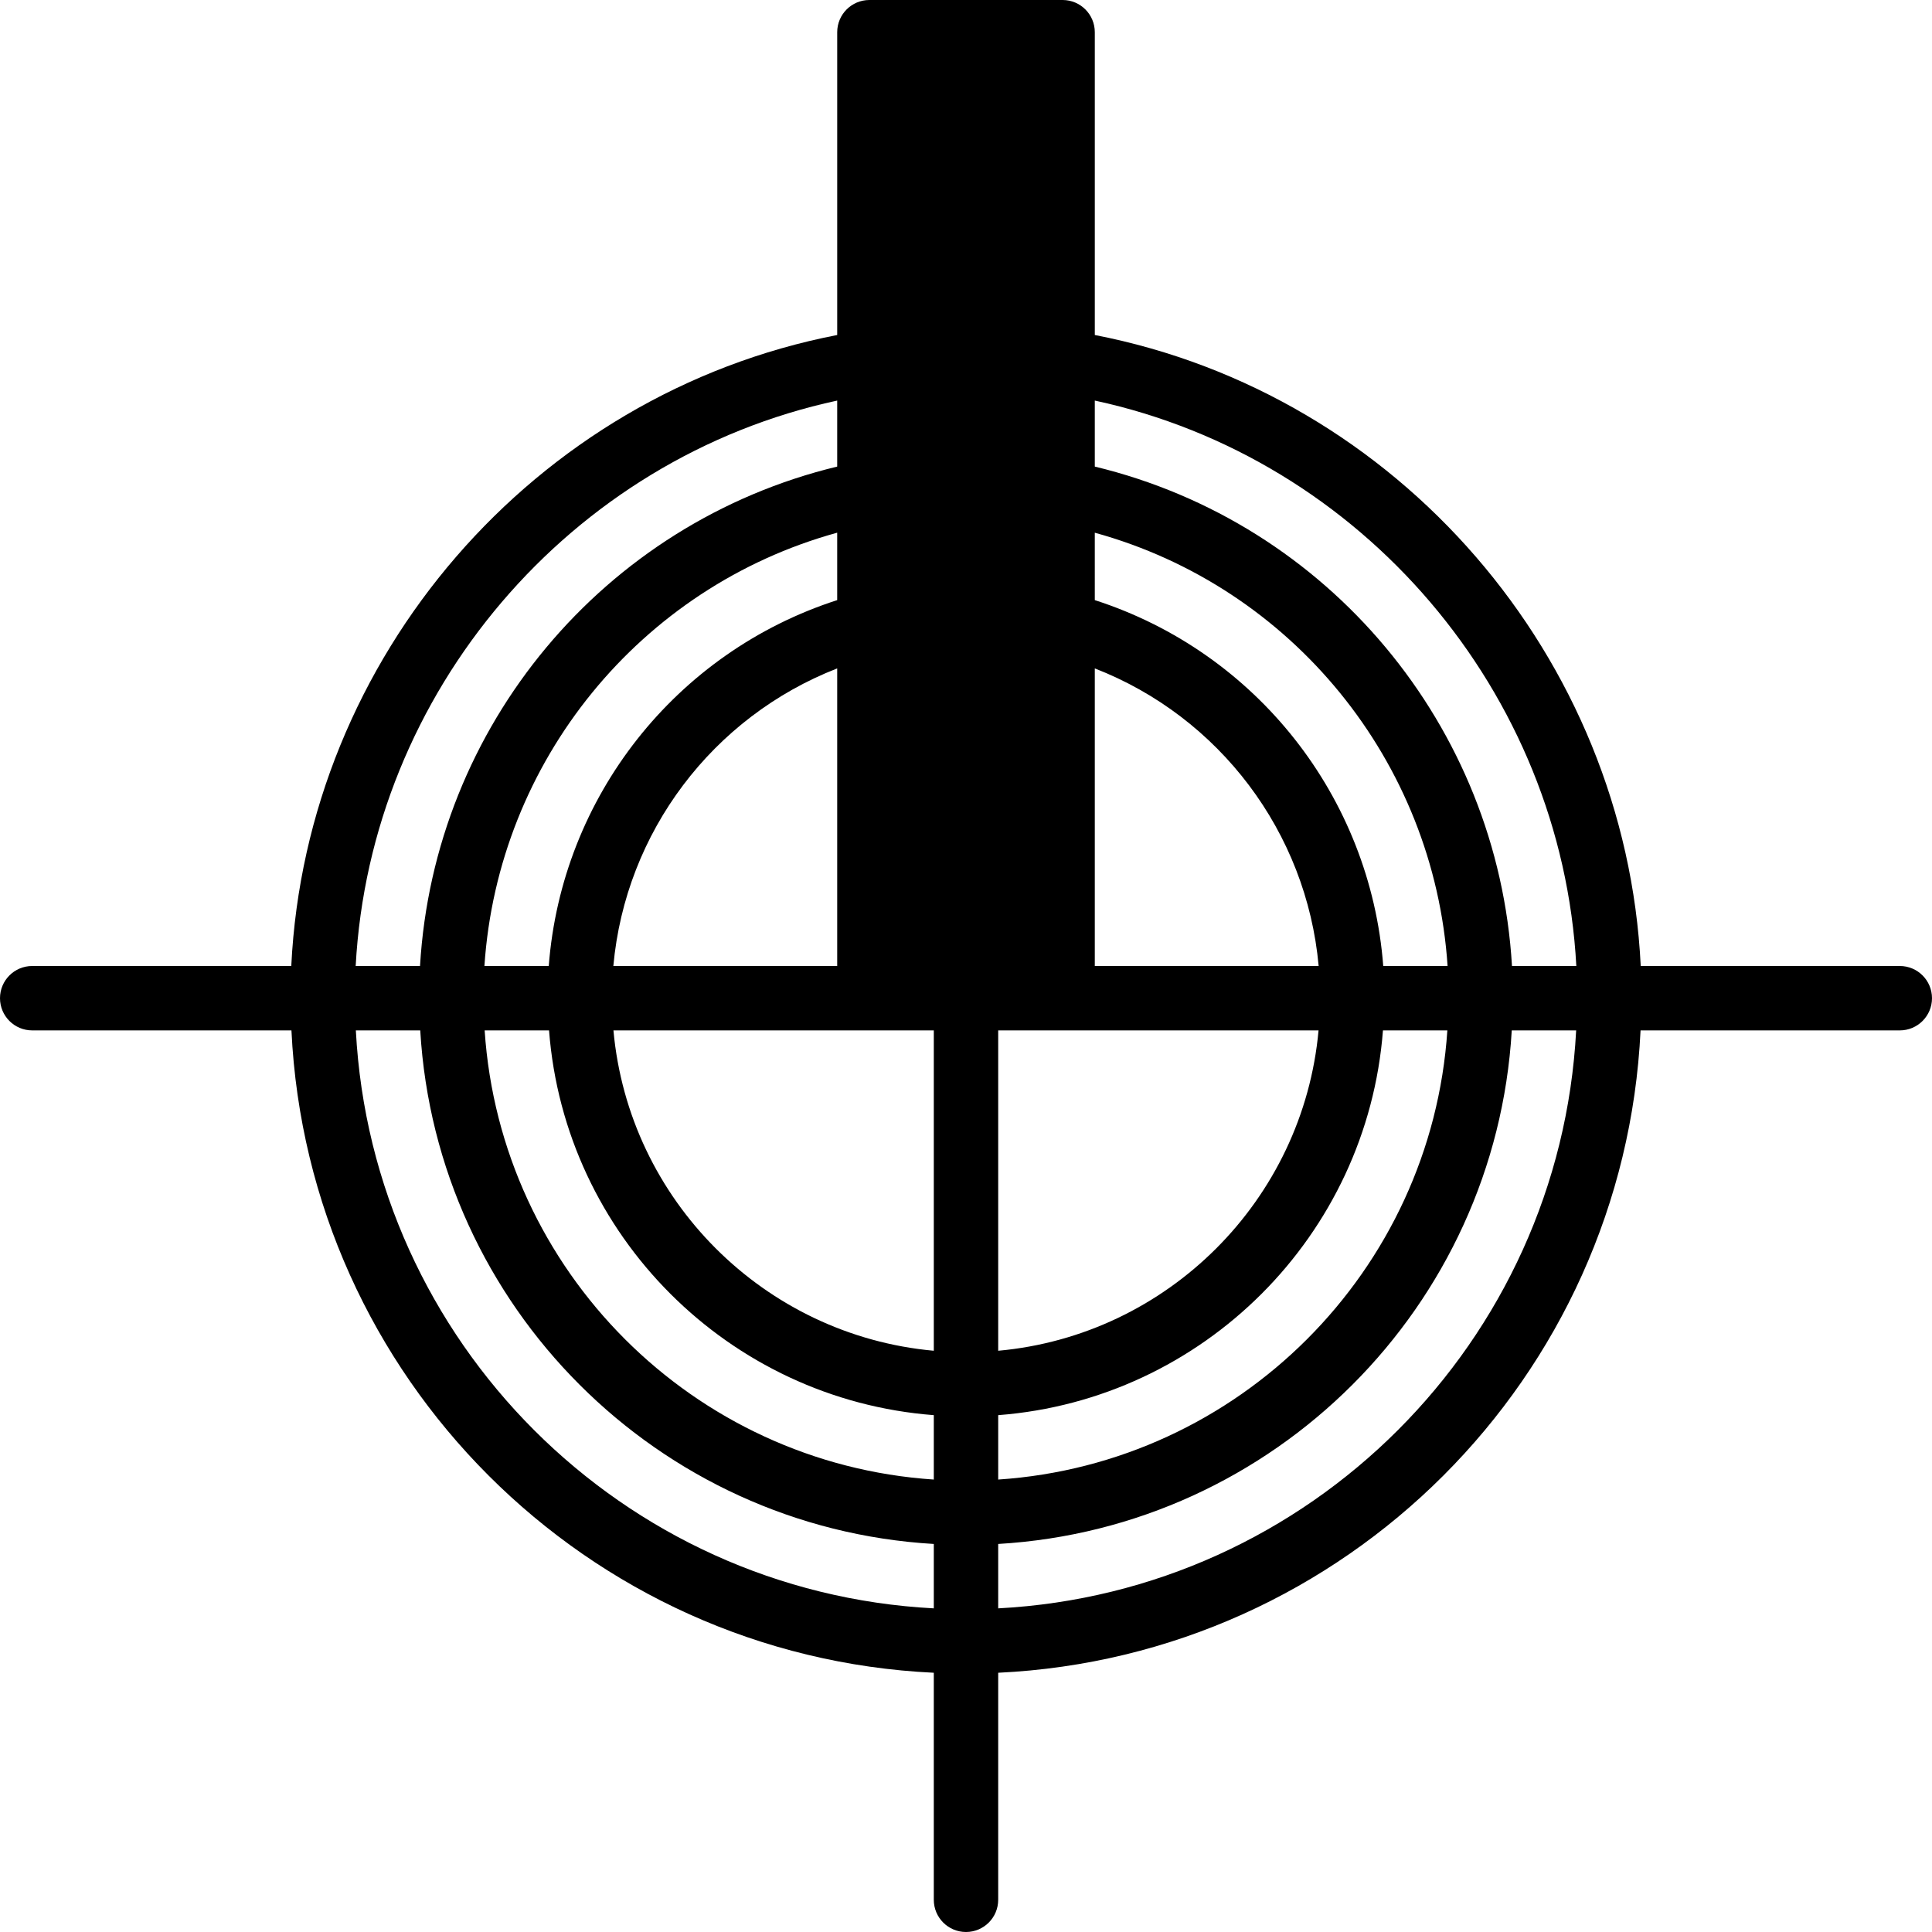
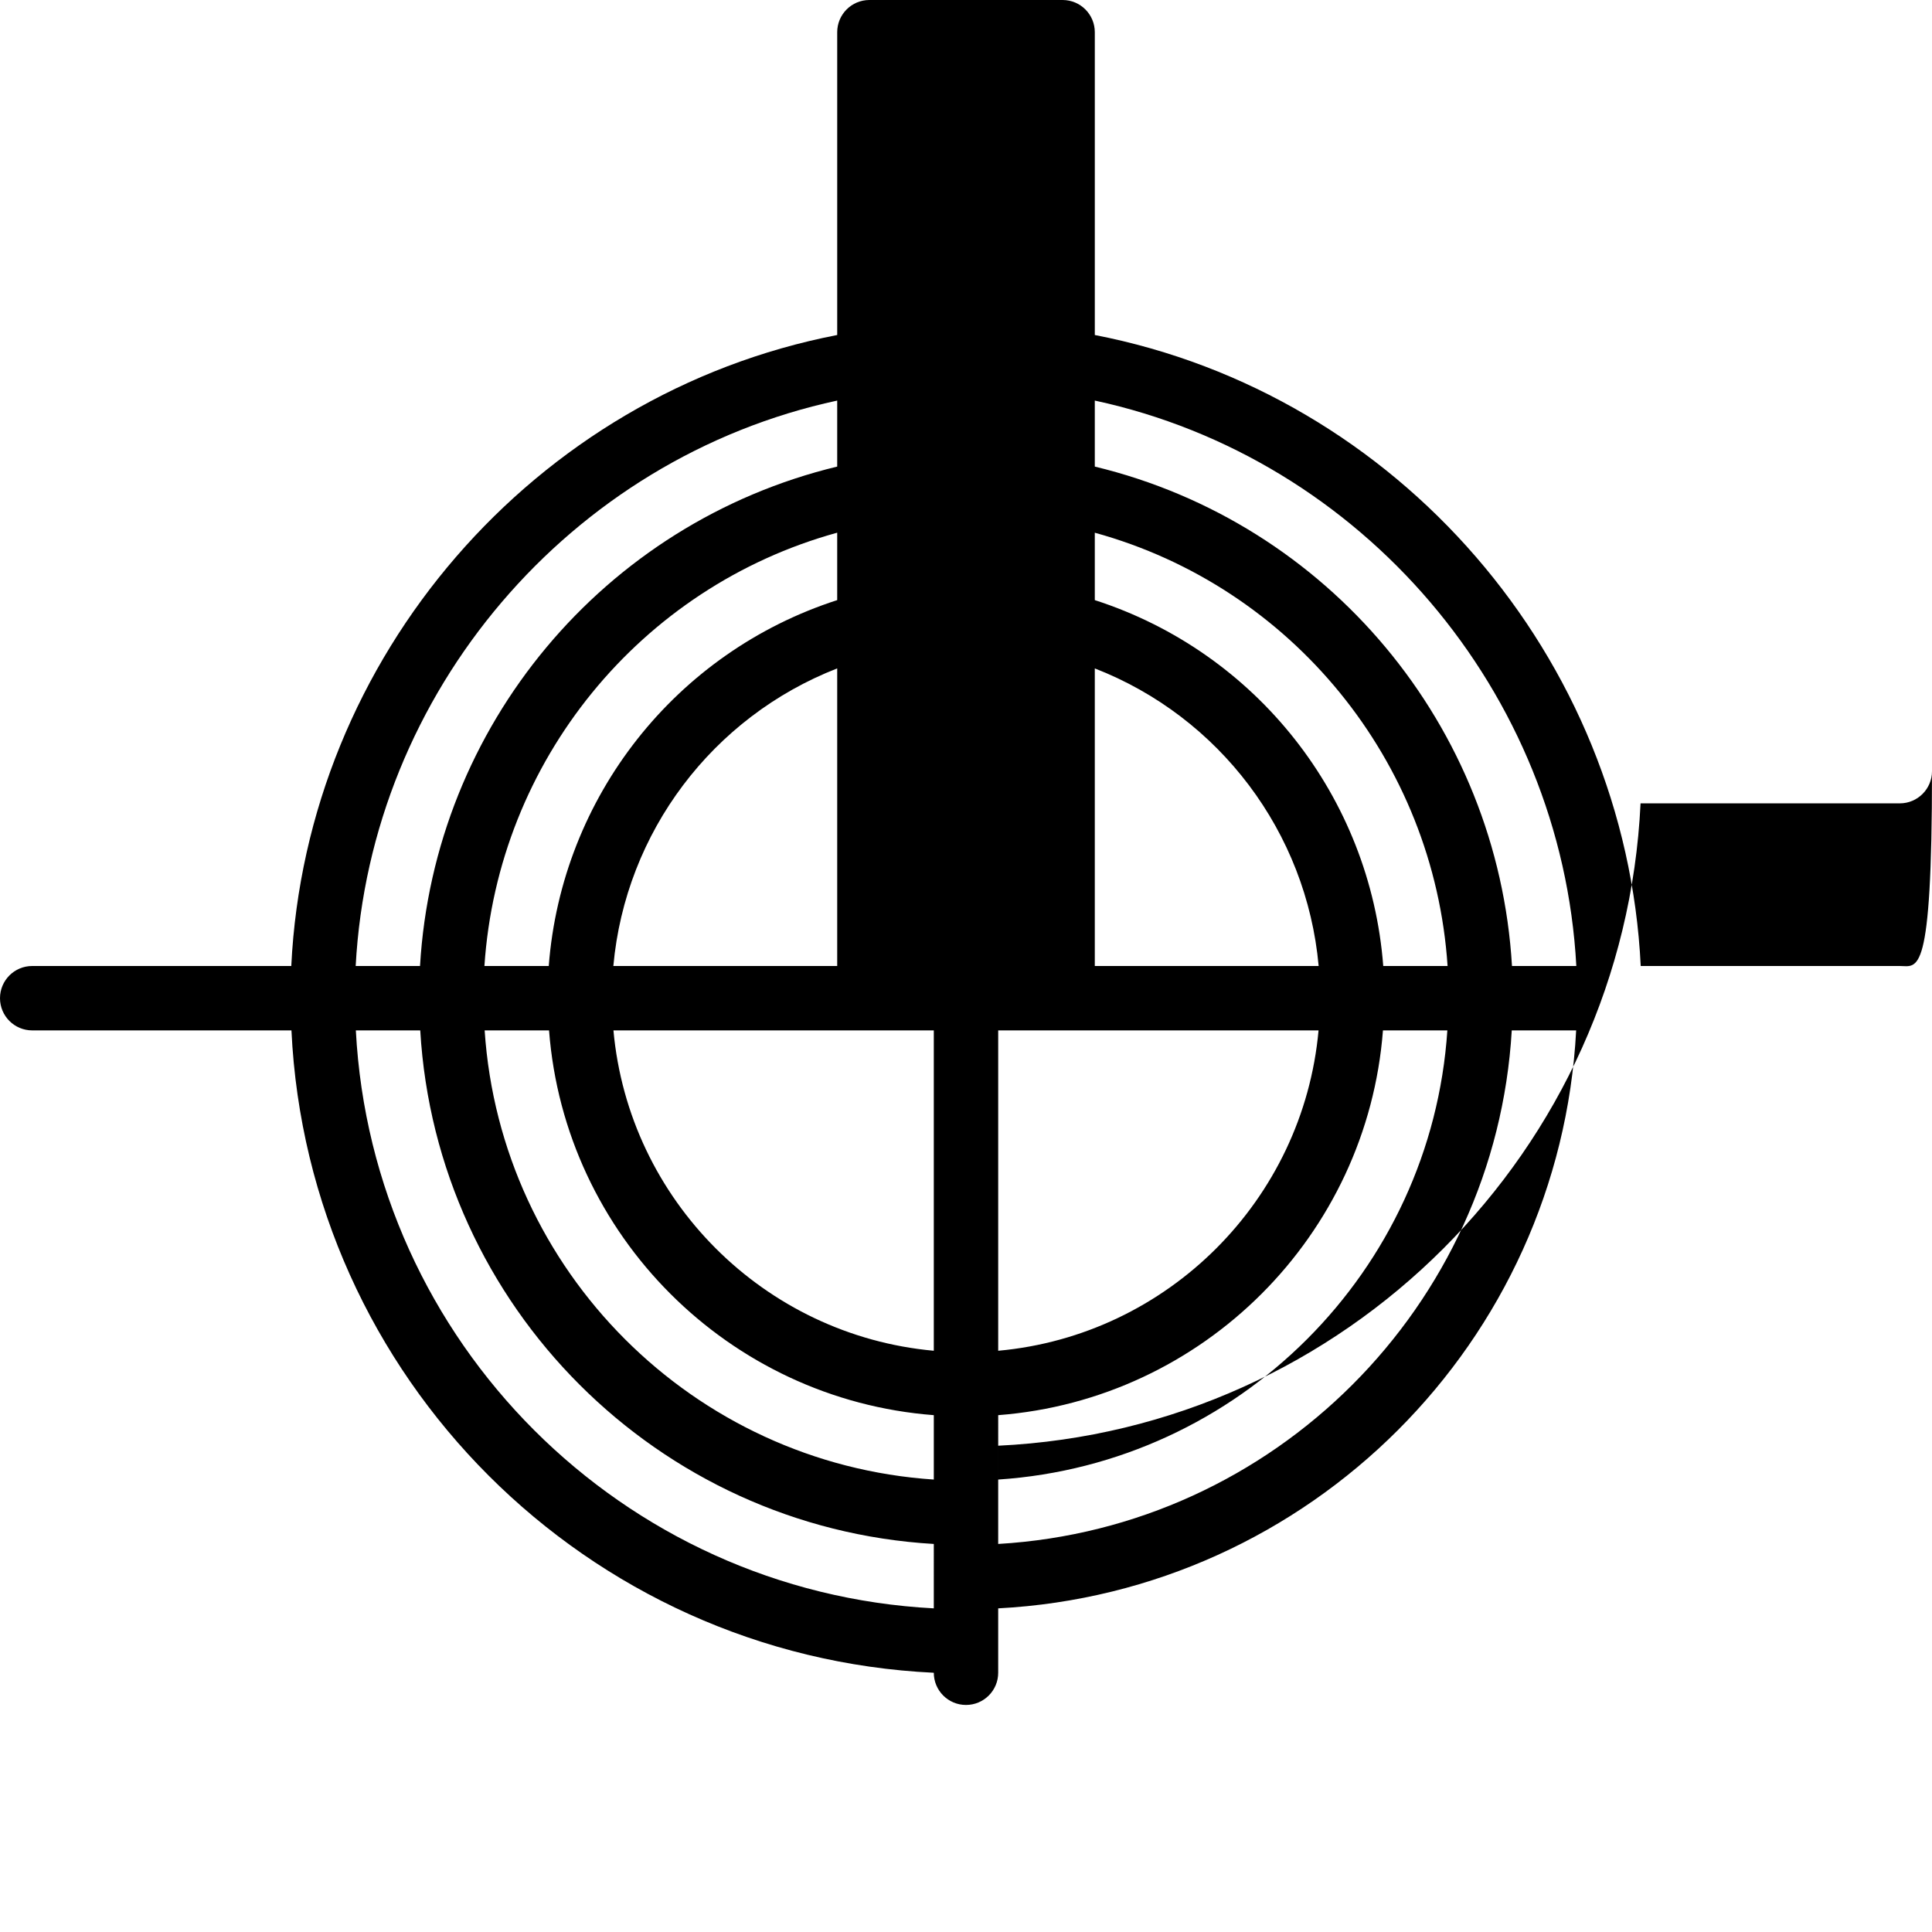
<svg xmlns="http://www.w3.org/2000/svg" fill="#000000" height="800px" width="800px" version="1.1" id="Layer_1" viewBox="0 0 512 512" xml:space="preserve">
  <g>
    <g>
-       <path d="M503.467,256h-68.659c-3.977-81.818-64.299-151.637-144.674-167.219V8.533c0-4.71-3.814-8.533-8.533-8.533h-51.2    c-4.719,0-8.533,3.823-8.533,8.533v80.247C141.491,104.363,81.169,174.182,77.193,256H8.533C3.814,256,0,259.823,0,264.533    c0,4.71,3.814,8.533,8.533,8.533h68.702c4.361,91.989,78.242,165.871,170.231,170.232v60.169c0,4.71,3.814,8.533,8.533,8.533    s8.533-3.823,8.533-8.533v-60.169c91.989-4.361,165.871-78.242,170.232-170.232h68.702c4.719,0,8.533-3.823,8.533-8.533    C512,259.823,508.186,256,503.467,256z M221.867,106.155v17.493C159.966,138.581,115.046,192.444,111.309,256h-17.05    C98.15,183.415,151.031,121.421,221.867,106.155z M145.425,256h-17.05c3.61-54.281,41.25-100.446,93.491-114.833v17.869    C179.046,172.851,148.855,211.209,145.425,256z M221.867,177.135V256h-59.324C165.76,220.51,188.851,190.003,221.867,177.135z     M247.467,426.232c-82.577-4.326-148.838-70.588-153.165-153.165h17.067c4.284,73.173,62.925,131.814,136.098,136.098V426.232z     M247.467,392.098c-63.77-4.233-114.799-55.27-119.031-119.031h17.067c4.164,54.357,47.607,97.801,101.965,101.965V392.098z     M247.467,357.965c-44.954-4.079-80.828-39.945-84.898-84.898h84.898V357.965z M290.133,141.175    c52.241,14.379,89.882,60.544,93.491,114.825h-17.05c-3.43-44.8-33.621-83.157-76.442-96.964V141.175z M290.133,177.135    c33.024,12.86,56.115,43.375,59.324,78.865h-59.324V177.135z M264.533,273.067h84.898c-4.079,44.954-39.945,80.828-84.898,84.898    V273.067z M264.533,375.031c54.357-4.164,97.801-47.607,101.965-101.965h17.067c-4.233,63.761-55.262,114.799-119.031,119.031    V375.031z M264.533,426.232v-17.067c73.173-4.284,131.814-62.925,136.098-136.098h17.067    C413.372,355.644,347.11,421.905,264.533,426.232z M400.691,256c-3.738-63.556-48.657-117.419-110.558-132.352v-17.493    C360.969,121.421,413.85,183.415,417.741,256H400.691z" />
+       <path d="M503.467,256h-68.659c-3.977-81.818-64.299-151.637-144.674-167.219V8.533c0-4.71-3.814-8.533-8.533-8.533h-51.2    c-4.719,0-8.533,3.823-8.533,8.533v80.247C141.491,104.363,81.169,174.182,77.193,256H8.533C3.814,256,0,259.823,0,264.533    c0,4.71,3.814,8.533,8.533,8.533h68.702c4.361,91.989,78.242,165.871,170.231,170.232c0,4.71,3.814,8.533,8.533,8.533    s8.533-3.823,8.533-8.533v-60.169c91.989-4.361,165.871-78.242,170.232-170.232h68.702c4.719,0,8.533-3.823,8.533-8.533    C512,259.823,508.186,256,503.467,256z M221.867,106.155v17.493C159.966,138.581,115.046,192.444,111.309,256h-17.05    C98.15,183.415,151.031,121.421,221.867,106.155z M145.425,256h-17.05c3.61-54.281,41.25-100.446,93.491-114.833v17.869    C179.046,172.851,148.855,211.209,145.425,256z M221.867,177.135V256h-59.324C165.76,220.51,188.851,190.003,221.867,177.135z     M247.467,426.232c-82.577-4.326-148.838-70.588-153.165-153.165h17.067c4.284,73.173,62.925,131.814,136.098,136.098V426.232z     M247.467,392.098c-63.77-4.233-114.799-55.27-119.031-119.031h17.067c4.164,54.357,47.607,97.801,101.965,101.965V392.098z     M247.467,357.965c-44.954-4.079-80.828-39.945-84.898-84.898h84.898V357.965z M290.133,141.175    c52.241,14.379,89.882,60.544,93.491,114.825h-17.05c-3.43-44.8-33.621-83.157-76.442-96.964V141.175z M290.133,177.135    c33.024,12.86,56.115,43.375,59.324,78.865h-59.324V177.135z M264.533,273.067h84.898c-4.079,44.954-39.945,80.828-84.898,84.898    V273.067z M264.533,375.031c54.357-4.164,97.801-47.607,101.965-101.965h17.067c-4.233,63.761-55.262,114.799-119.031,119.031    V375.031z M264.533,426.232v-17.067c73.173-4.284,131.814-62.925,136.098-136.098h17.067    C413.372,355.644,347.11,421.905,264.533,426.232z M400.691,256c-3.738-63.556-48.657-117.419-110.558-132.352v-17.493    C360.969,121.421,413.85,183.415,417.741,256H400.691z" />
    </g>
  </g>
</svg>